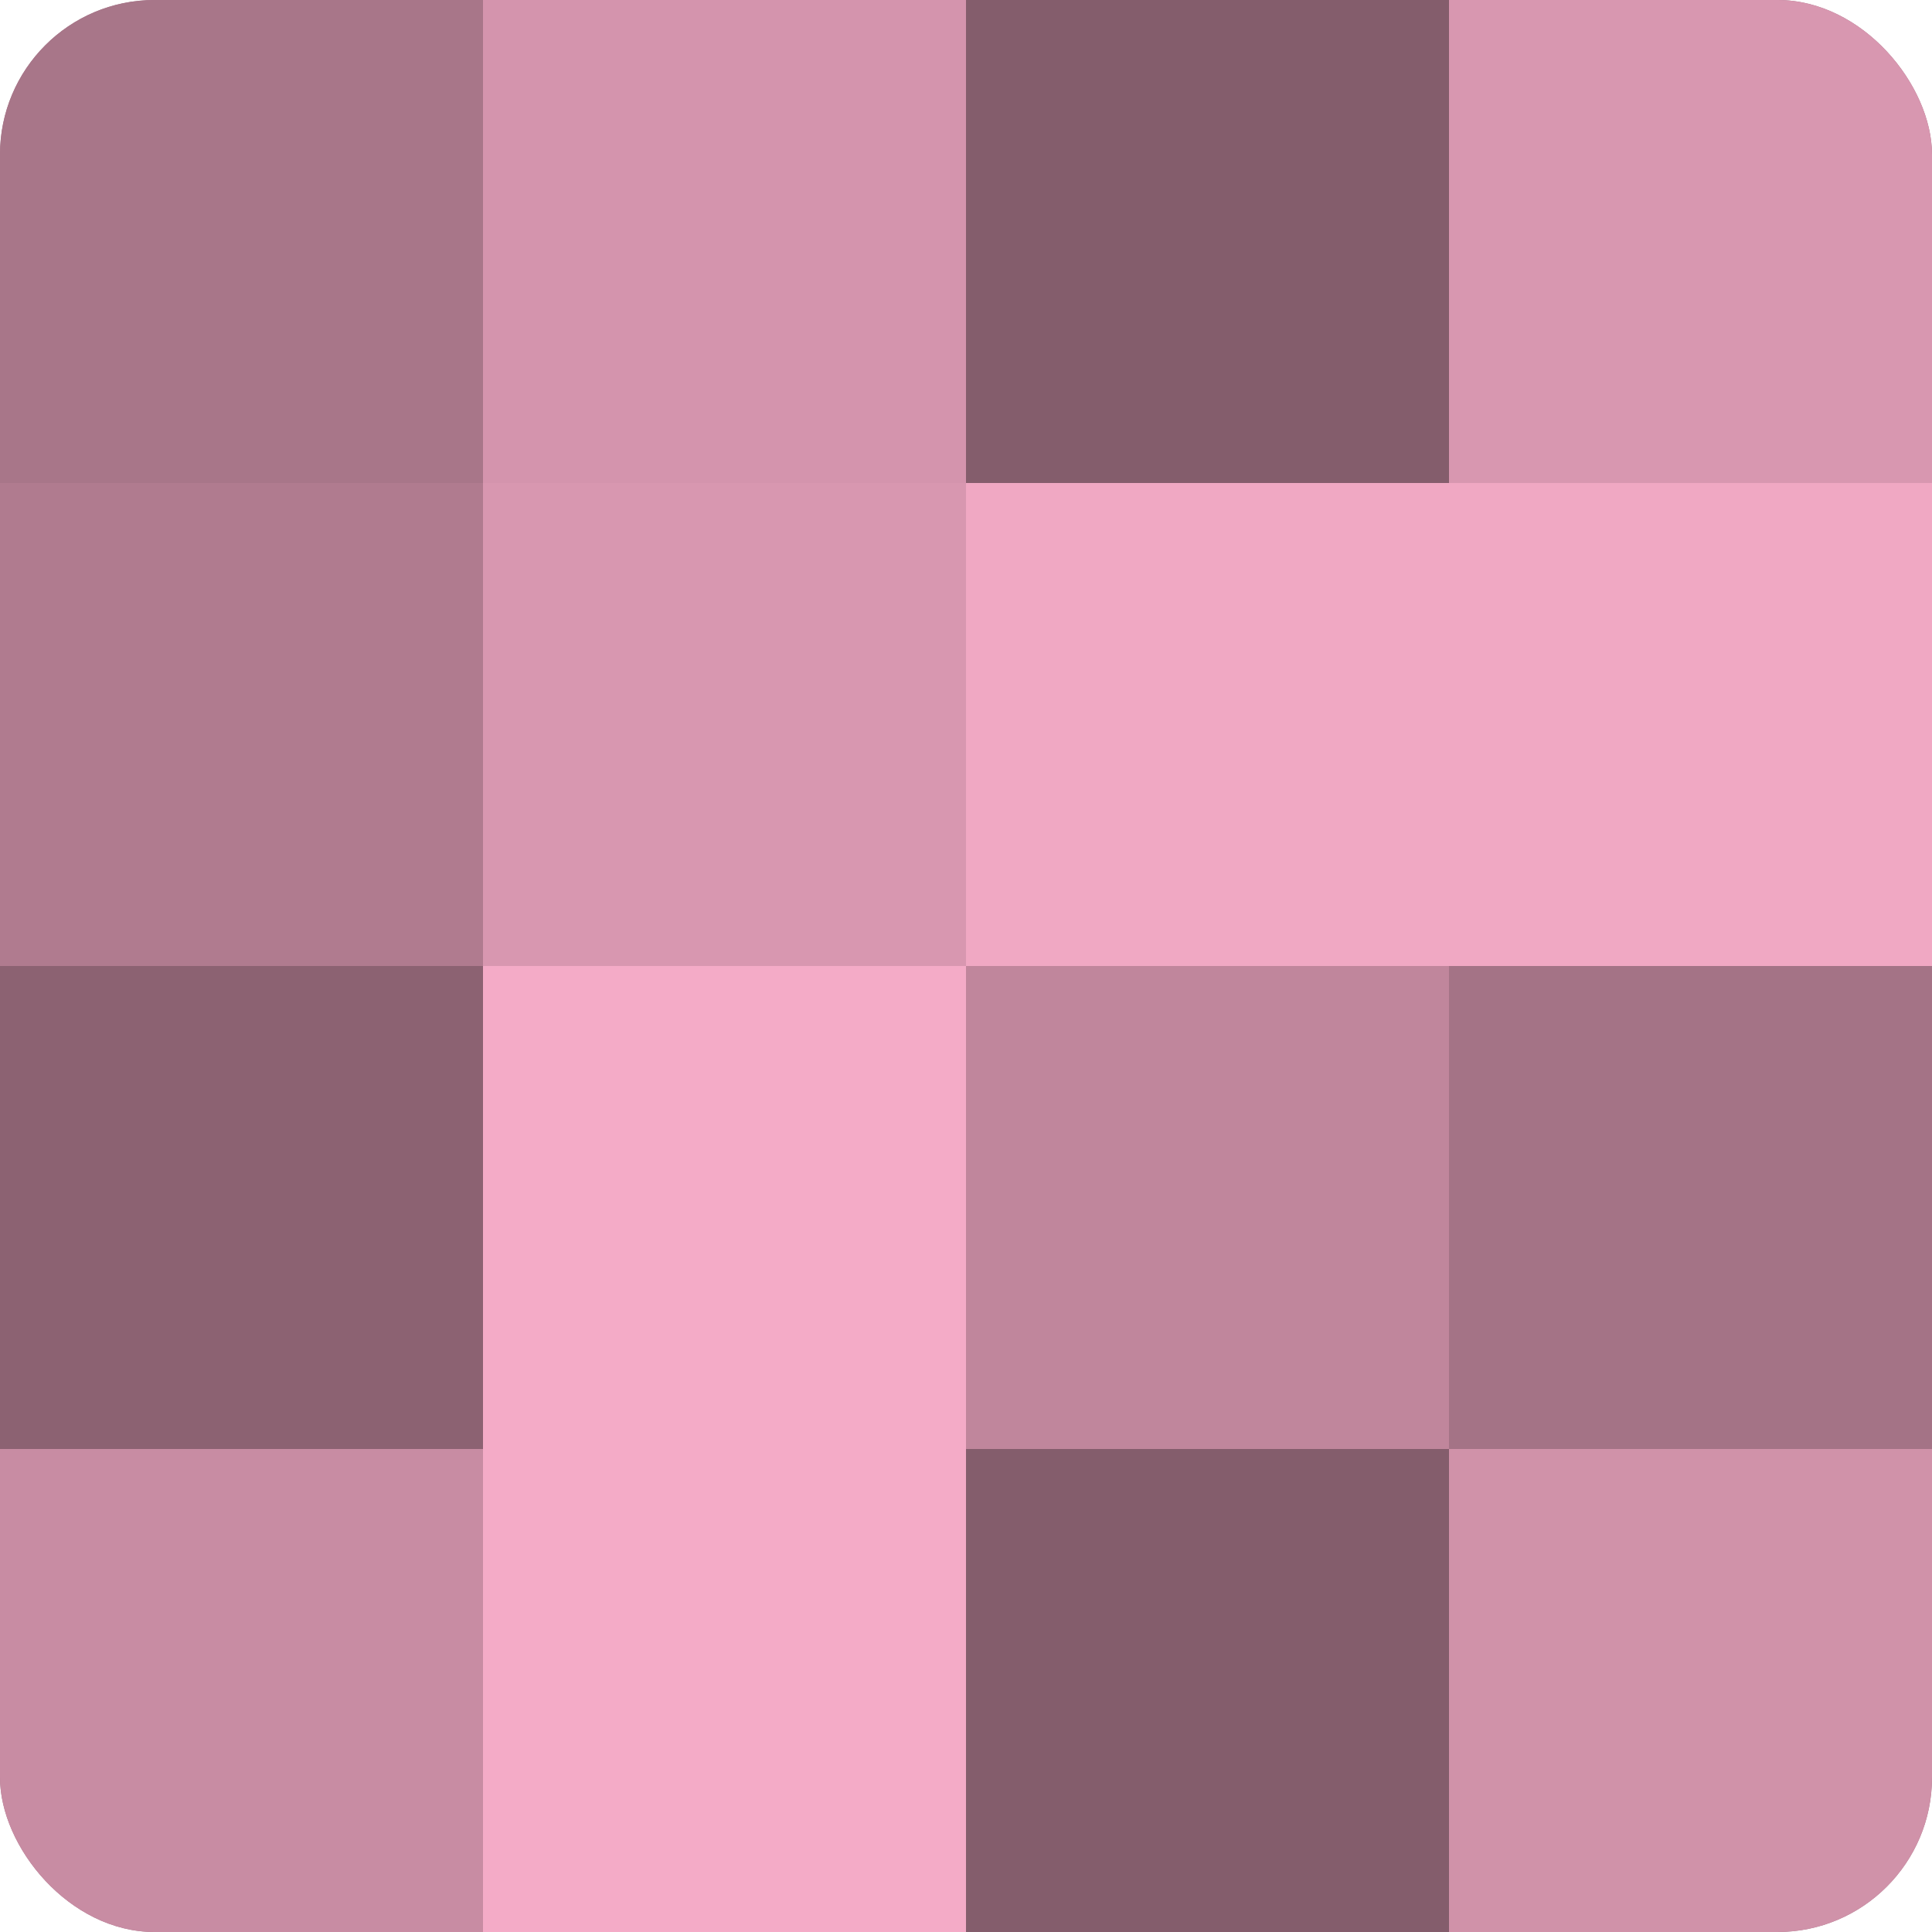
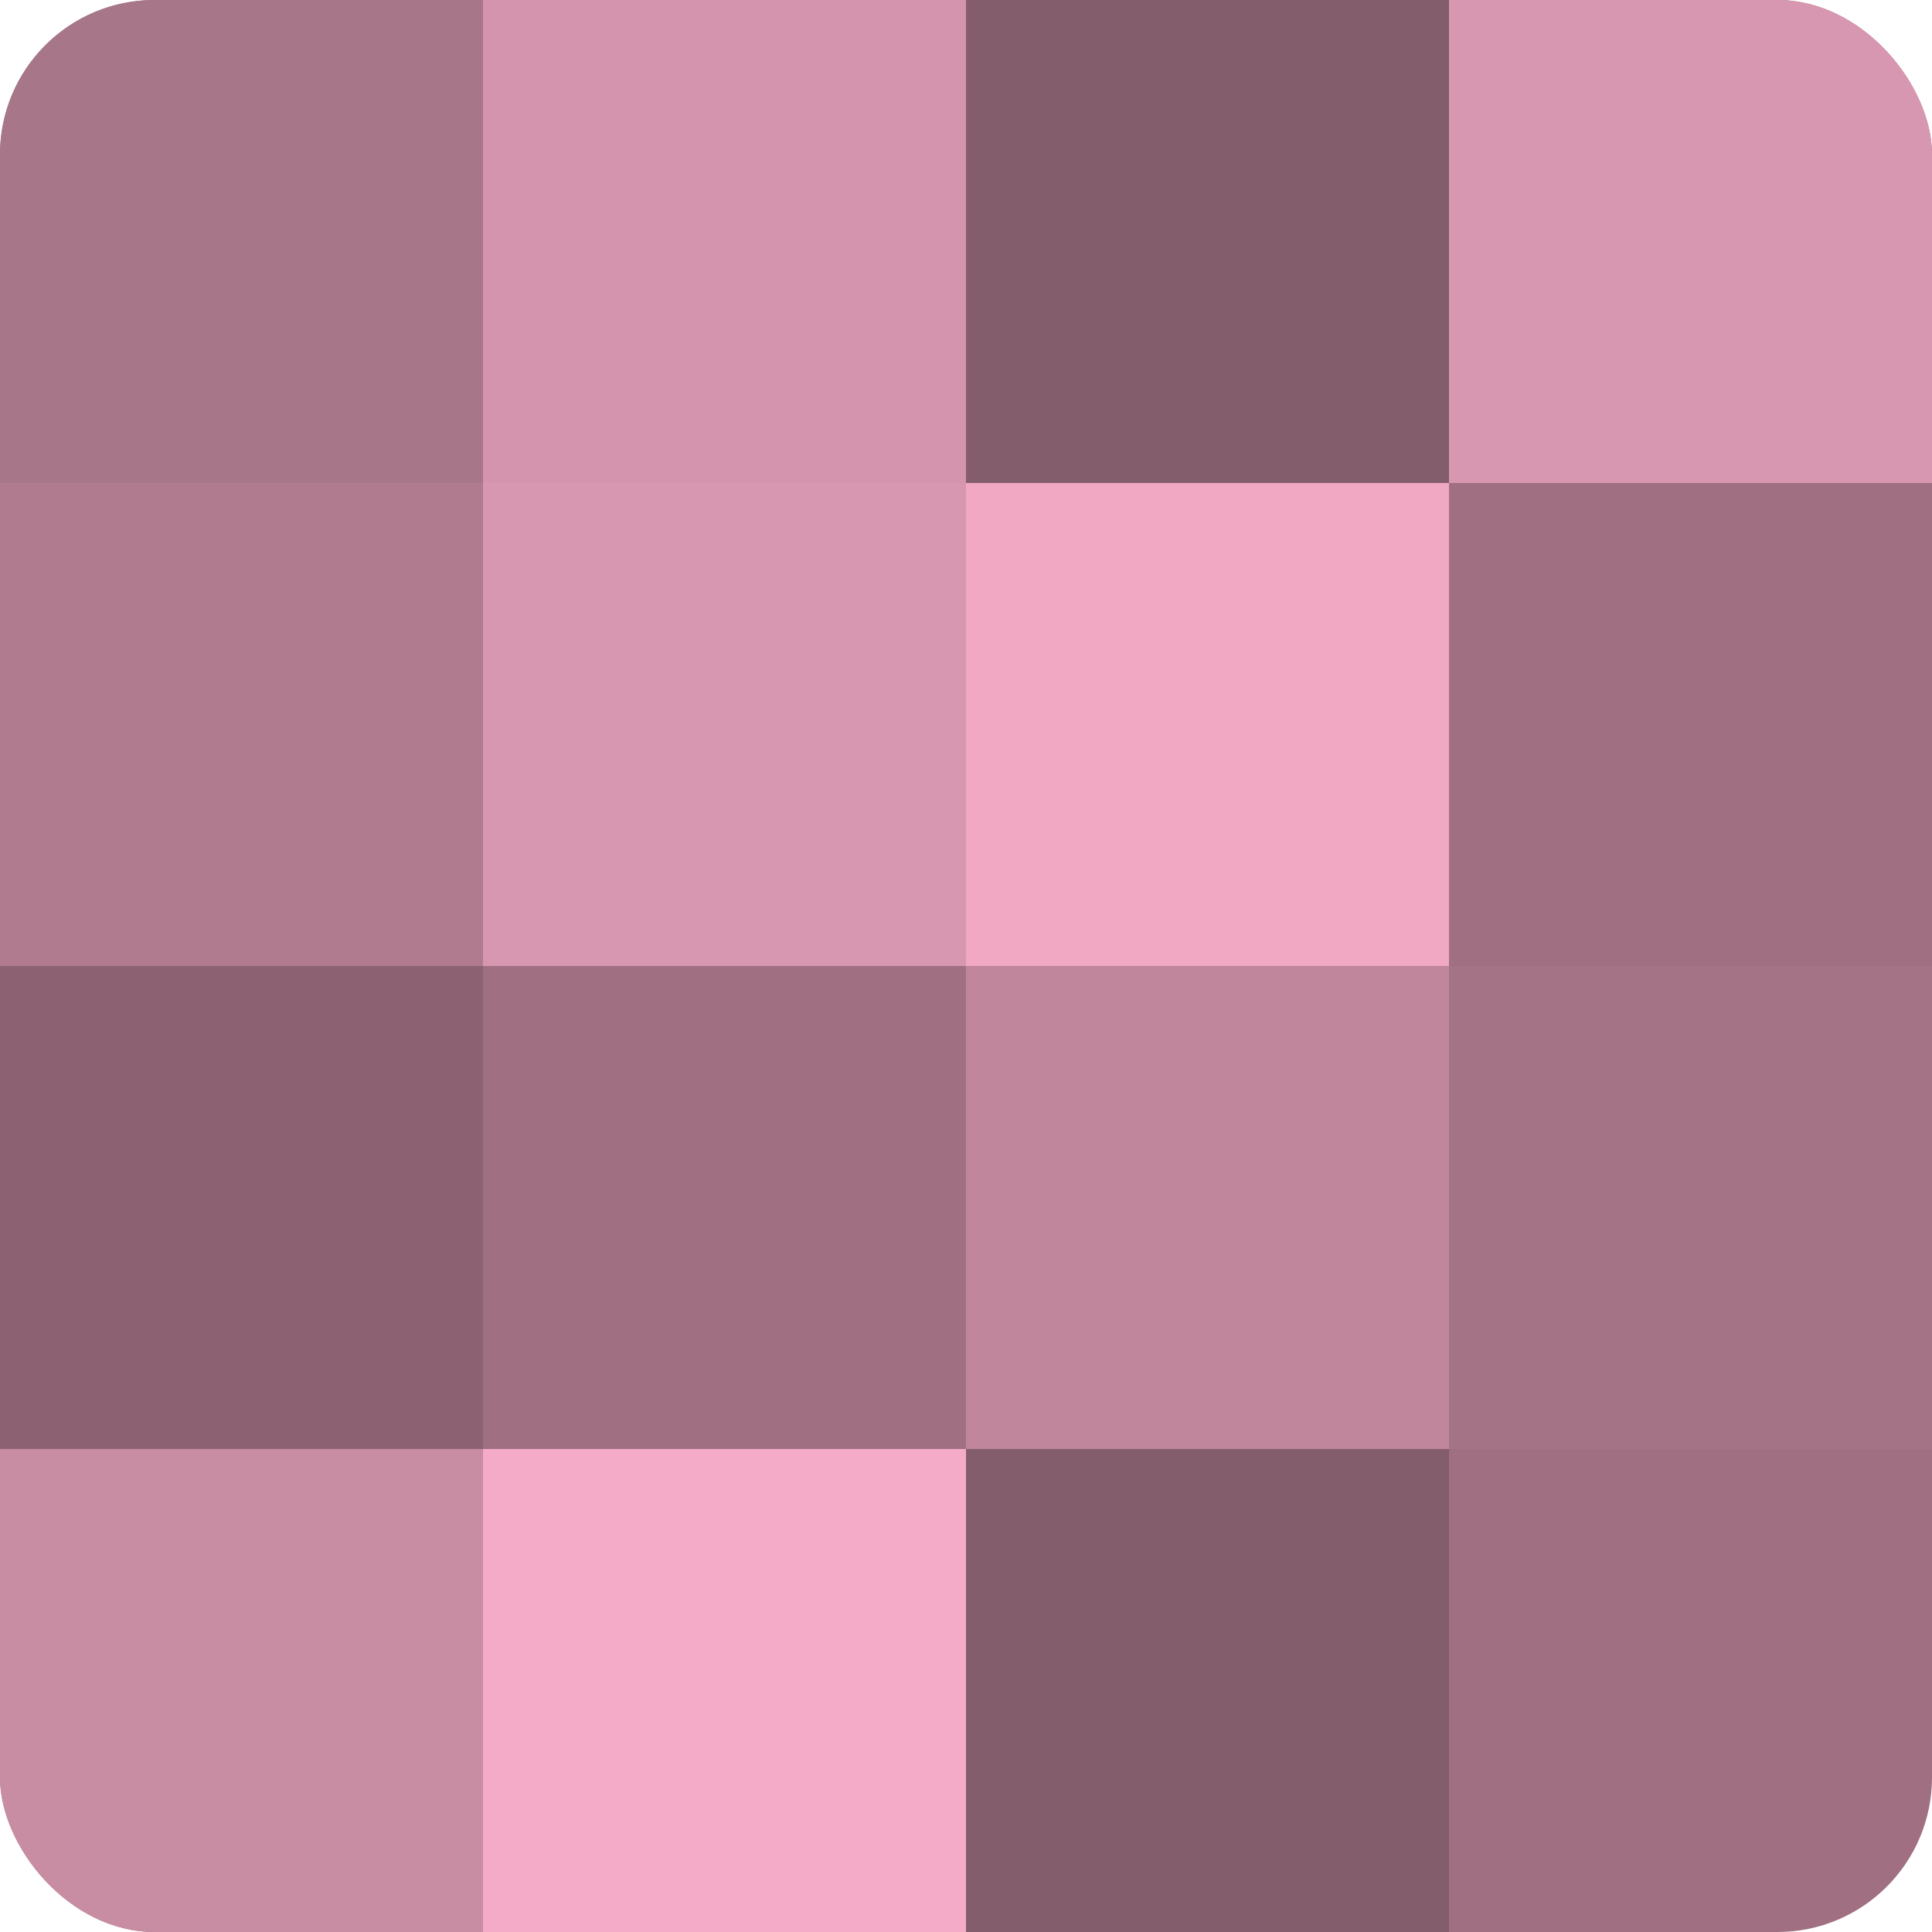
<svg xmlns="http://www.w3.org/2000/svg" width="60" height="60" viewBox="0 0 100 100" preserveAspectRatio="xMidYMid meet">
  <defs>
    <clipPath id="c" width="100" height="100">
      <rect width="100" height="100" rx="8" ry="8" />
    </clipPath>
  </defs>
  <g clip-path="url(#c)">
    <rect width="100" height="100" fill="#a07082" />
    <rect width="25" height="25" fill="#a87689" />
    <rect y="25" width="25" height="25" fill="#b07b8f" />
    <rect y="50" width="25" height="25" fill="#8c6272" />
    <rect y="75" width="25" height="25" fill="#c88ca3" />
    <rect x="25" width="25" height="25" fill="#d494ad" />
    <rect x="25" y="25" width="25" height="25" fill="#d897b0" />
-     <rect x="25" y="50" width="25" height="25" fill="#f4abc7" />
    <rect x="25" y="75" width="25" height="25" fill="#f4abc7" />
    <rect x="50" width="25" height="25" fill="#845d6c" />
    <rect x="50" y="25" width="25" height="25" fill="#f0a8c3" />
    <rect x="50" y="50" width="25" height="25" fill="#c0869c" />
    <rect x="50" y="75" width="25" height="25" fill="#845d6c" />
    <rect x="75" width="25" height="25" fill="#d897b0" />
-     <rect x="75" y="25" width="25" height="25" fill="#f0a8c3" />
    <rect x="75" y="50" width="25" height="25" fill="#a47386" />
-     <rect x="75" y="75" width="25" height="25" fill="#d092a9" />
  </g>
</svg>